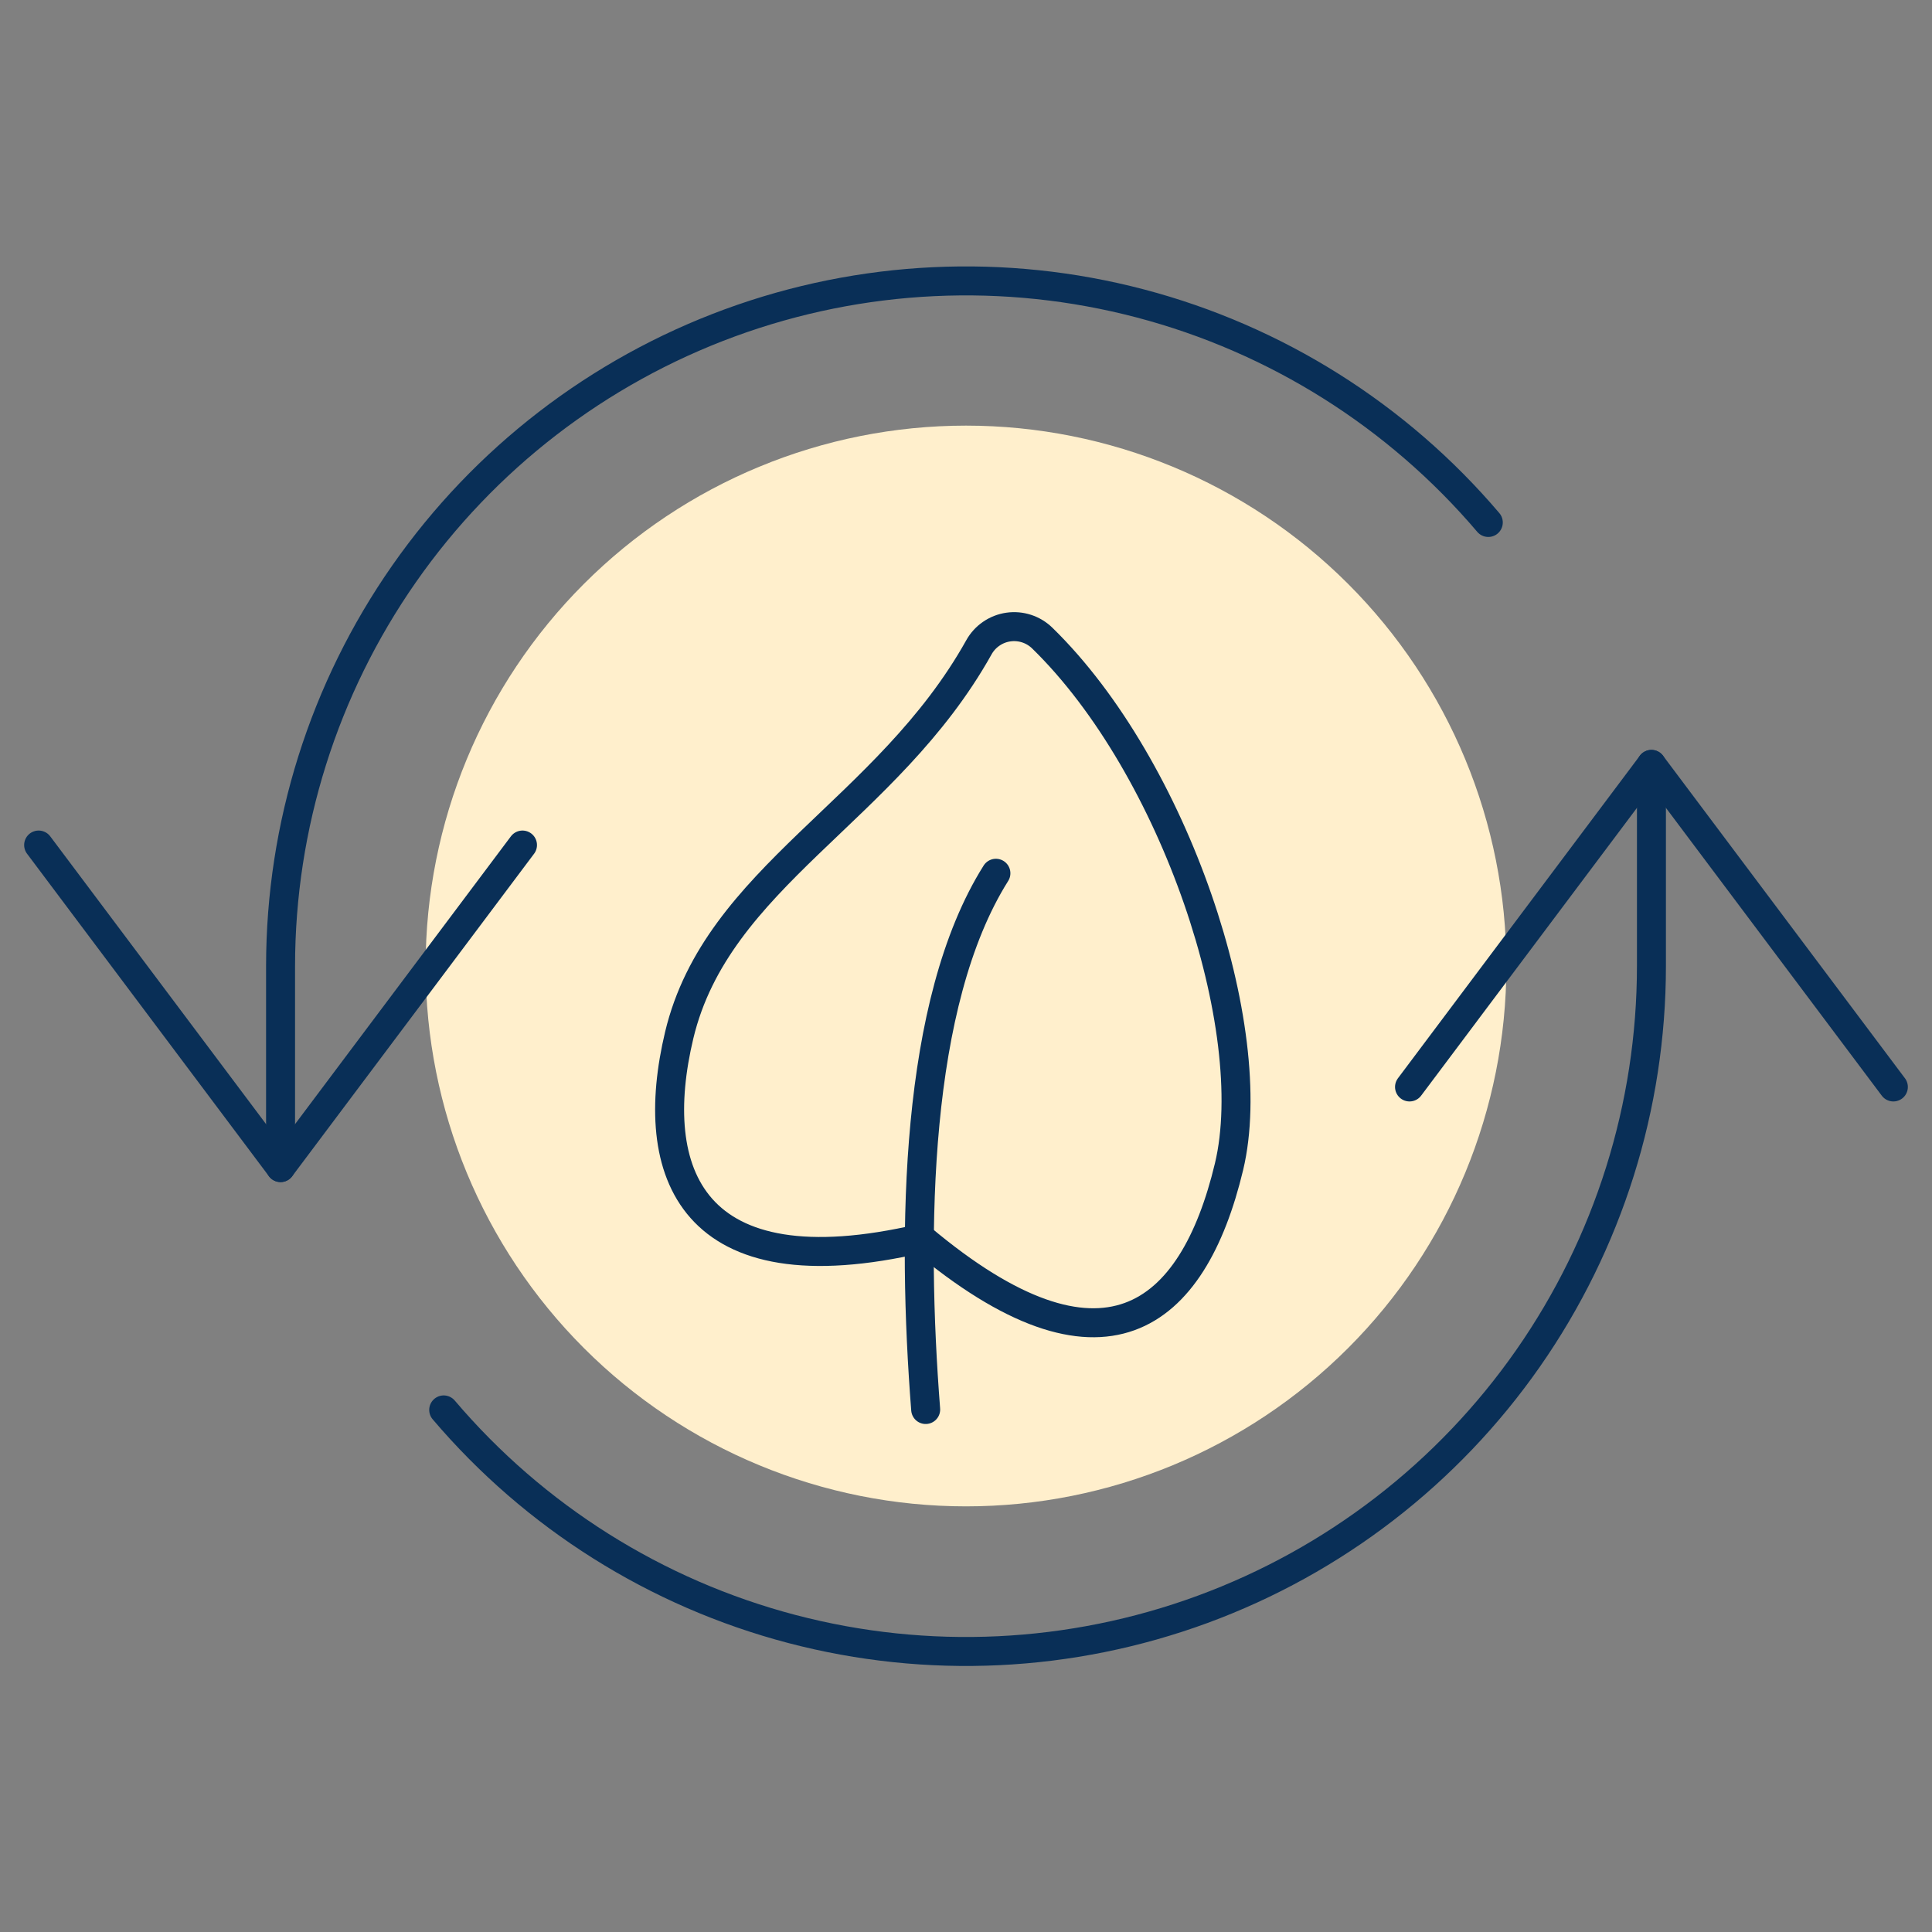
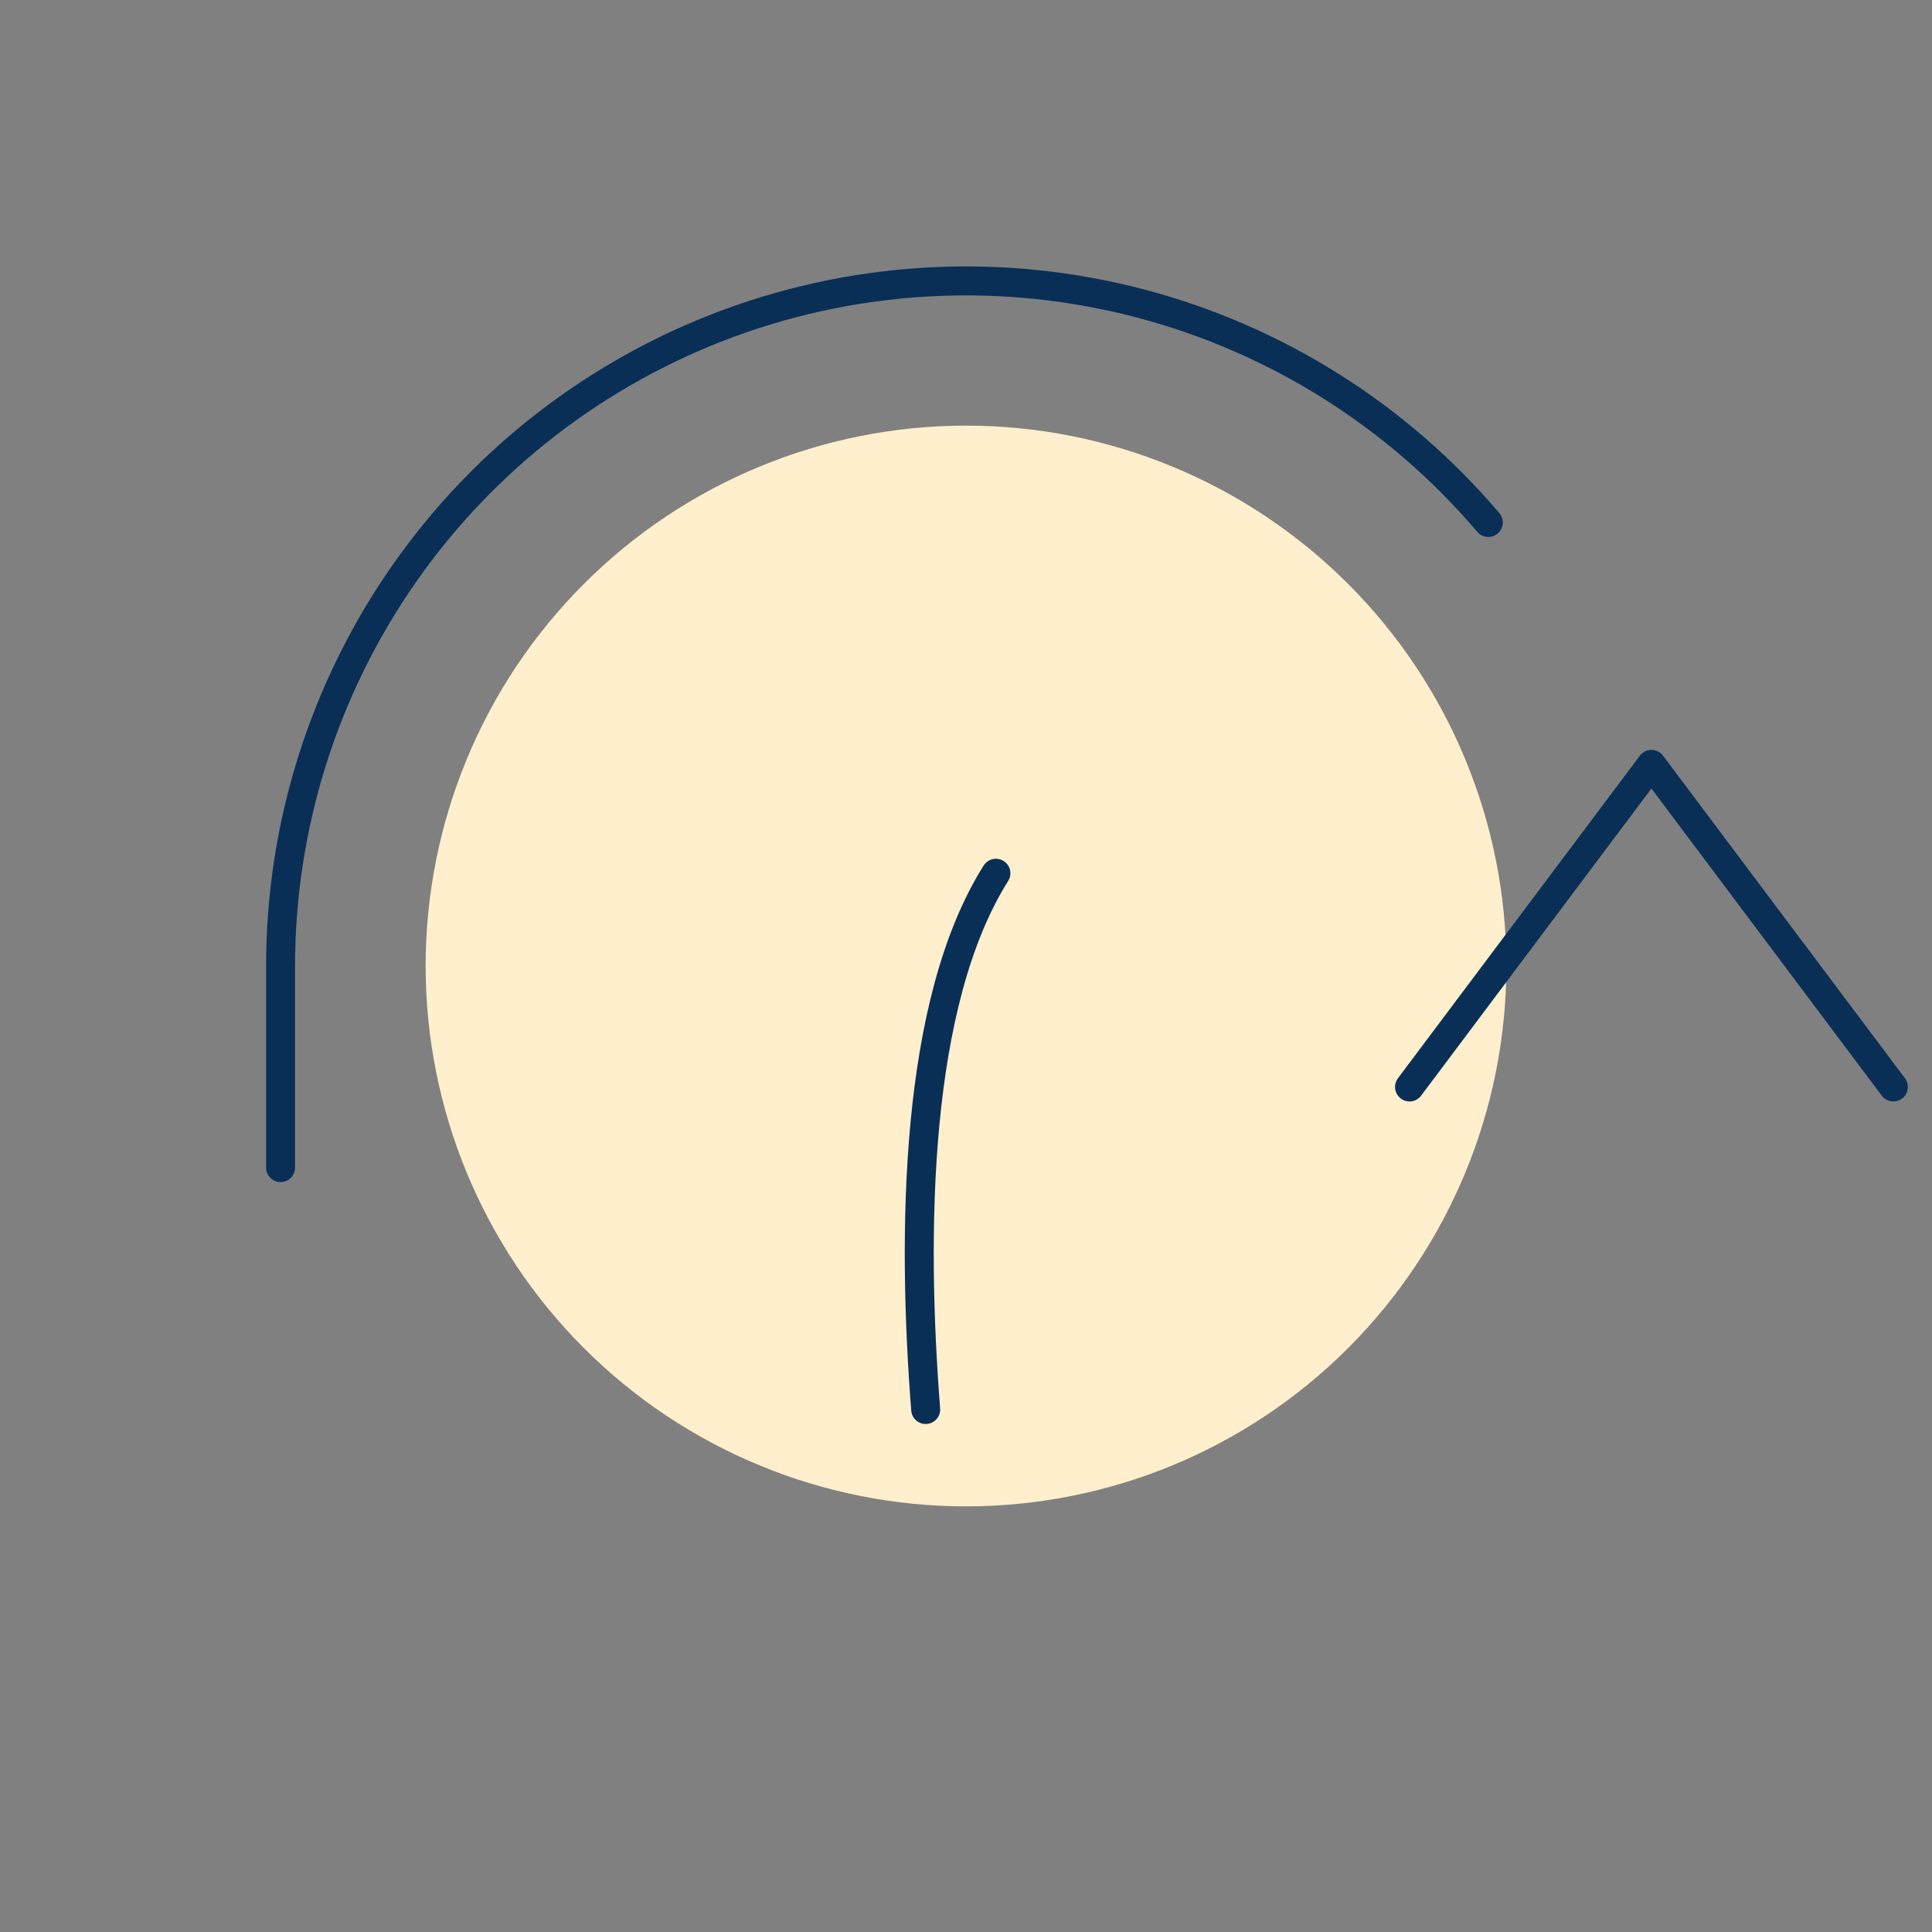
<svg xmlns="http://www.w3.org/2000/svg" width="100" height="100" viewBox="0 0 100 100" fill="none">
  <rect x="0" y="0" width="100" height="100" fill="#808080" stroke="none" />
  <path d="M22.031 50C22.031 57.418 24.977 64.532 30.223 69.777C35.468 75.022 42.582 77.969 50 77.969C57.418 77.969 64.532 75.022 69.777 69.777C75.023 64.532 77.969 57.418 77.969 50C77.969 42.582 75.023 35.468 69.777 30.222C64.532 24.977 57.418 22.03 50 22.03C42.582 22.03 35.468 24.977 30.223 30.222C24.977 35.468 22.031 42.582 22.031 50Z" fill="#FFEFCC" />
-   <path d="M35.158 53.573C33.459 60.689 35.738 66.879 47.679 64.095C57.075 71.988 61.733 68.244 63.615 60.385C65.322 53.243 60.81 39.719 53.949 33.029C53.719 32.805 53.441 32.636 53.136 32.537C52.832 32.438 52.508 32.41 52.191 32.456C51.873 32.502 51.571 32.621 51.307 32.803C51.043 32.984 50.824 33.224 50.668 33.505C45.918 42.007 37.123 45.375 35.158 53.573Z" fill="#FFEFCC" />
-   <path d="M59.759 41.351C59.919 42.138 60.01 42.937 60.03 43.739C59.775 48.086 57.81 52.156 54.565 55.059C51.319 57.963 47.057 59.465 42.708 59.236C39.943 59.226 37.215 58.603 34.719 57.413C34.719 62.672 37.992 66.353 47.688 64.091C57.083 71.984 61.741 68.24 63.624 60.38C64.353 53.789 63.001 47.135 59.759 41.351Z" fill="#FFEFCC" />
-   <path d="M35.158 53.573C33.459 60.689 35.738 66.879 47.679 64.095C57.075 71.988 61.733 68.244 63.615 60.385C65.322 53.243 60.81 39.719 53.949 33.029C53.719 32.805 53.441 32.636 53.136 32.537C52.832 32.438 52.508 32.41 52.191 32.456C51.873 32.502 51.571 32.621 51.307 32.803C51.043 32.984 50.824 33.224 50.668 33.505C45.918 42.007 37.123 45.375 35.158 53.573Z" stroke="#092F57" stroke-width="1.5" stroke-linecap="round" stroke-linejoin="round" />
  <path d="M47.913 72.956C47.195 63.749 47.325 51.907 51.548 45.2" stroke="#092F57" stroke-width="1.5" stroke-linecap="round" stroke-linejoin="round" />
  <path d="M77.034 27.043C72.333 21.511 66.047 17.554 59.026 15.707C52.004 13.86 44.585 14.212 37.77 16.714C30.955 19.217 25.071 23.751 20.914 29.703C16.757 35.655 14.525 42.739 14.522 50V60.434" stroke="#092F57" stroke-width="1.5" stroke-linecap="round" stroke-linejoin="round" />
-   <path d="M27.044 43.739L14.522 60.434L2 43.739" stroke="#092F57" stroke-width="1.5" stroke-linecap="round" stroke-linejoin="round" />
-   <path d="M22.966 72.977C27.668 78.511 33.956 82.468 40.979 84.314C48.003 86.161 55.424 85.808 62.24 83.302C69.056 80.797 74.939 76.26 79.095 70.305C83.251 64.349 85.479 57.262 85.478 50V39.565" stroke="#092F57" stroke-width="1.5" stroke-linecap="round" stroke-linejoin="round" />
  <path d="M72.957 56.261L85.478 39.565L98 56.261" stroke="#092F57" stroke-width="1.5" stroke-linecap="round" stroke-linejoin="round" />
</svg>